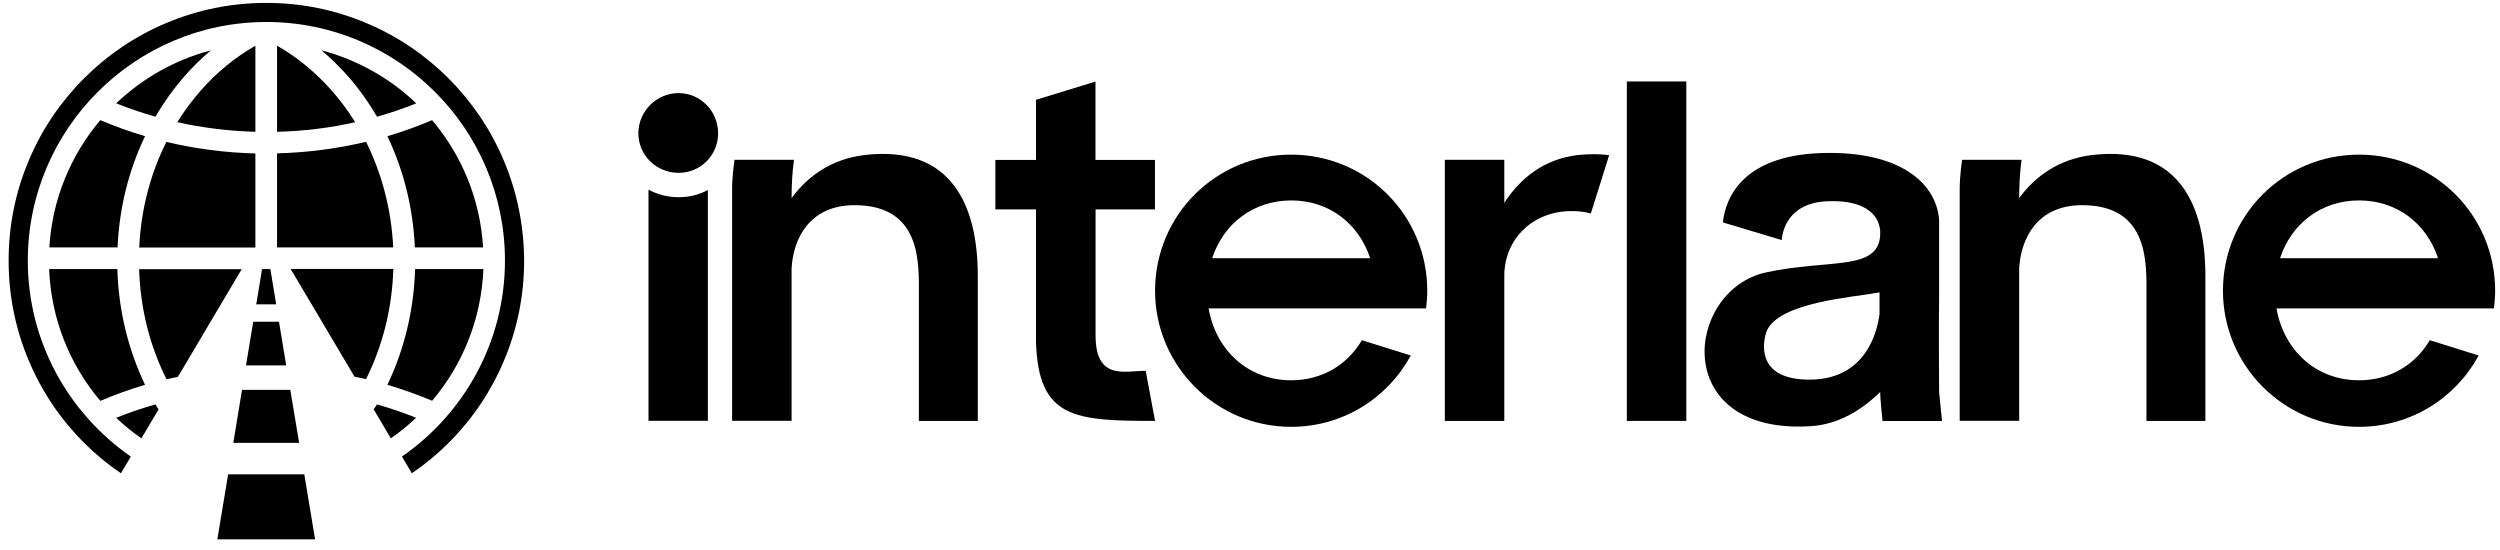
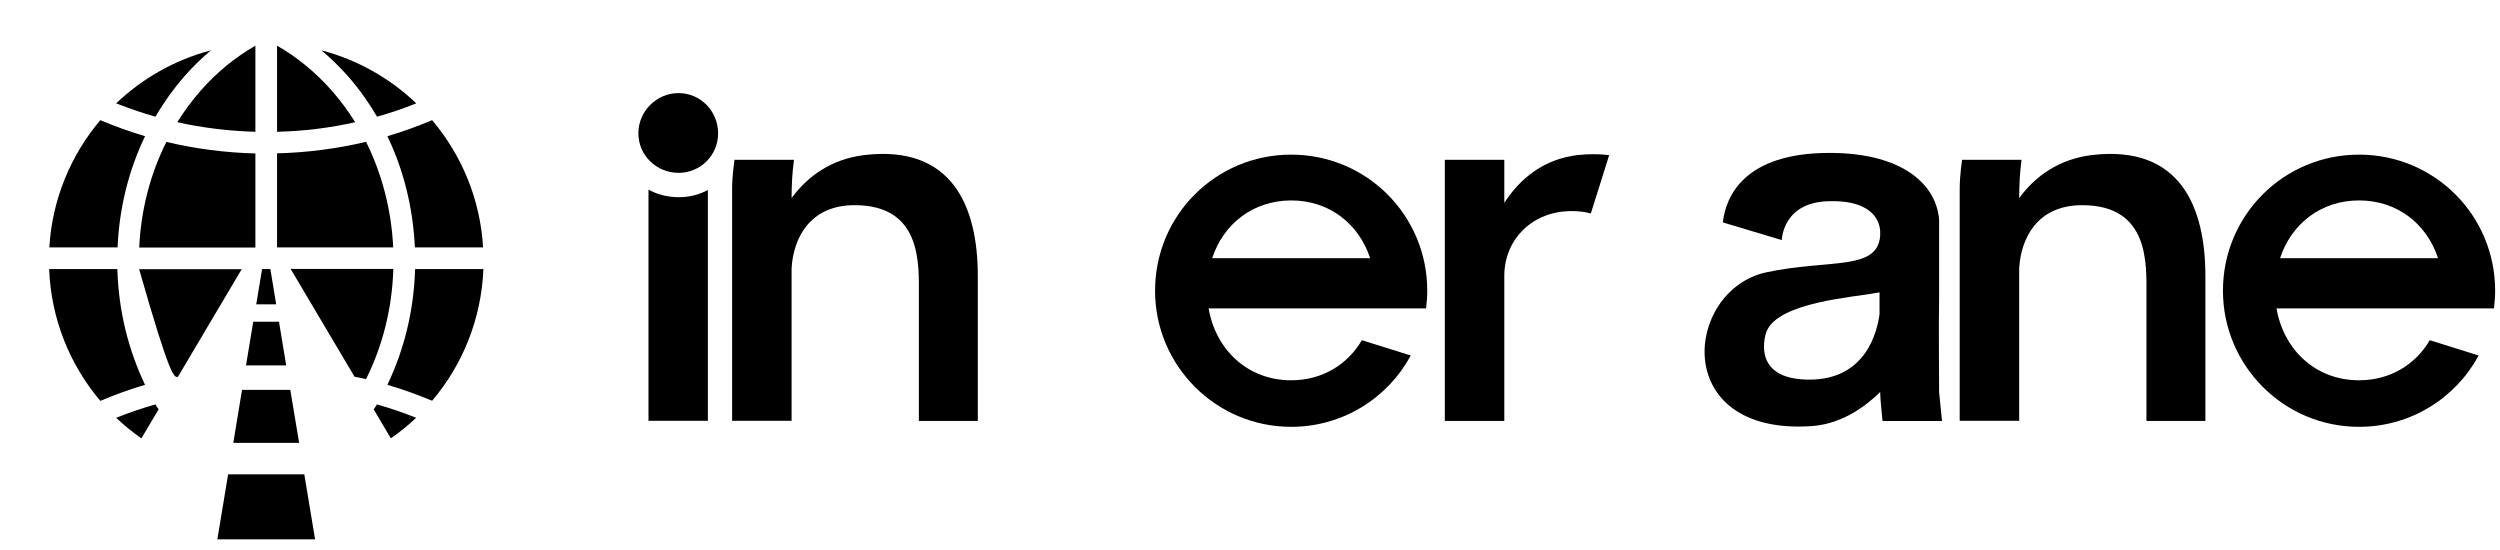
<svg xmlns="http://www.w3.org/2000/svg" width="232" height="51" viewBox="0 0 232 51" fill="none">
  <path d="M62.97 16.04C60.92 16.04 59.24 14.41 59.24 12.37C59.24 10.32 60.93 8.64 62.97 8.64C65.02 8.64 66.64 10.33 66.64 12.37C66.64 14.41 65.01 16.04 62.97 16.04ZM62.99 18.3C61.95 18.3 60.99 18.04 60.18 17.6V39.05H65.69V17.63C64.87 18.08 63.95 18.3 62.99 18.3Z" fill="black" />
  <path d="M90.74 25.61V39.06H85.27V27.41C85.27 24.57 85.6 19.04 79.31 19.04C75.1 19.04 73.62 22.16 73.46 24.89C73.46 31.34 73.46 39.05 73.46 39.05H67.94C67.94 39.05 67.94 21.93 67.94 17.51C67.94 16.31 68.16 14.83 68.16 14.83H73.68C73.52 16.03 73.46 17.18 73.46 18.38C74.99 16.3 77.18 14.77 80.19 14.39C88.44 13.41 90.74 19.26 90.74 25.61Z" fill="black" />
-   <path d="M101.67 19.43V31.13C101.67 35.34 104.4 34.41 106.32 34.41L107.19 39.06C99.7 39.06 96.36 38.84 96.14 31.73V19.43H92.37V14.84H96.14V9.26L101.66 7.57V14.84H107.18V19.43H101.67Z" fill="black" />
  <path d="M130.92 32.99C128.79 36.93 124.63 39.61 119.82 39.61C112.82 39.61 107.19 33.92 107.19 26.98C107.19 19.98 112.82 14.35 119.82 14.35C126.82 14.35 132.45 19.98 132.45 26.98C132.45 27.53 132.4 28.07 132.34 28.62H112.16C112.82 32.45 115.77 35.29 119.82 35.29C122.72 35.29 125.07 33.82 126.38 31.57L130.92 32.99ZM112.49 23.96H127.15C126.11 20.79 123.38 18.6 119.82 18.6C116.26 18.61 113.53 20.79 112.49 23.96Z" fill="black" />
  <path d="M149.33 14.4L147.63 19.81C147.03 19.64 146.43 19.59 145.83 19.59C142.33 19.59 139.7 22.05 139.6 25.44V39.06H134.08V14.83H139.6V18.82C141.13 16.47 143.32 14.77 146.38 14.39C147.47 14.28 148.46 14.28 149.33 14.4Z" fill="black" />
-   <path d="M156.49 39.06H150.97V7.56H156.49V39.06Z" fill="black" />
  <path d="M174.7 39.06C174.7 39.06 174.48 37.04 174.48 36.38C172.73 38.08 170.6 39.39 168.03 39.55C154.96 40.37 156.33 26.97 163.87 25.28C169.72 24.02 174.21 25.17 174.48 21.89C174.48 21.73 174.48 21.56 174.48 21.4C174.32 19.65 172.68 18.61 169.89 18.67C165.41 18.67 165.35 22.28 165.35 22.28L159.88 20.64C160.15 18.23 161.85 14.19 169.78 14.19C176.73 14.19 179.73 17.25 179.95 20.42V27.53C179.9 30.87 179.95 34.48 179.95 36.39C180.01 37.05 180.22 39.07 180.22 39.07H174.7V39.06ZM174.42 29.16C174.42 28.5 174.42 27.79 174.42 27.13C174.31 27.13 174.2 27.19 174.04 27.19C172.24 27.57 164.96 28.01 163.92 30.8C163.92 30.8 162.28 35.23 167.91 35.23C173.22 35.23 174.21 30.69 174.42 29.16Z" fill="black" />
  <path d="M204.66 25.61V39.06H199.19V27.41C199.19 24.57 199.52 19.04 193.23 19.04C189.02 19.04 187.54 22.16 187.38 24.89C187.38 31.34 187.38 39.05 187.38 39.05H181.86C181.86 39.05 181.86 21.93 181.86 17.51C181.86 16.31 182.08 14.83 182.08 14.83H187.6C187.44 16.03 187.38 17.18 187.38 18.38C188.91 16.3 191.1 14.77 194.11 14.39C202.36 13.41 204.66 19.26 204.66 25.61Z" fill="black" />
  <path d="M230.02 32.99C227.89 36.93 223.73 39.61 218.92 39.61C211.92 39.61 206.29 33.92 206.29 26.98C206.29 19.98 211.92 14.35 218.92 14.35C225.92 14.35 231.55 19.98 231.55 26.98C231.55 27.53 231.5 28.07 231.44 28.62H211.26C211.92 32.45 214.87 35.29 218.92 35.29C221.82 35.29 224.17 33.82 225.48 31.57L230.02 32.99ZM211.59 23.96H226.25C225.21 20.79 222.48 18.6 218.92 18.6C215.36 18.6 212.63 20.79 211.59 23.96Z" fill="black" />
  <path d="M32.29 7.07C33.3 8.22 34.2 9.48 34.99 10.83C36.23 10.48 37.45 10.07 38.63 9.59C36.2 7.27 33.18 5.55 29.83 4.67C30.7 5.4 31.52 6.21 32.29 7.07Z" fill="black" />
  <path d="M35.95 12.64C37.44 15.74 38.33 19.25 38.5 22.96H44.83C44.57 18.47 42.83 14.38 40.1 11.15C38.75 11.72 37.37 12.22 35.95 12.64Z" fill="black" />
  <path d="M25.71 22.96H36.49C36.32 19.41 35.42 16.08 33.97 13.16C31.31 13.79 28.55 14.16 25.71 14.23V22.96Z" fill="black" />
  <path d="M25.71 4.24V12.23C28.2 12.17 30.62 11.87 32.96 11.34C32.31 10.29 31.57 9.3 30.78 8.4C29.29 6.72 27.59 5.31 25.71 4.24Z" fill="black" />
  <path d="M44.86 24.97H38.52C38.41 28.84 37.49 32.49 35.95 35.71C37.37 36.13 38.76 36.63 40.1 37.19C42.92 33.87 44.67 29.62 44.86 24.97Z" fill="black" />
  <path d="M26.98 24.97L32.9 34.96C33.26 35.03 33.62 35.1 33.97 35.18C35.48 32.15 36.39 28.68 36.5 24.96H26.98V24.97Z" fill="black" />
  <path d="M34.98 37.53C34.89 37.69 34.78 37.83 34.68 37.99L36.27 40.68C37.1 40.1 37.89 39.46 38.62 38.77C37.44 38.3 36.23 37.88 34.98 37.53Z" fill="black" />
-   <path d="M12.91 24.97C13.02 28.68 13.93 32.16 15.45 35.19C15.8 35.11 16.16 35.04 16.51 34.97L22.43 24.98H12.91V24.97Z" fill="black" />
+   <path d="M12.91 24.97C15.8 35.11 16.16 35.04 16.51 34.97L22.43 24.98H12.91V24.97Z" fill="black" />
  <path d="M14.72 37.99C14.62 37.83 14.51 37.69 14.42 37.53C13.18 37.88 11.97 38.3 10.78 38.77C11.51 39.47 12.3 40.1 13.12 40.68L14.72 37.99Z" fill="black" />
  <path d="M23.7 14.24C20.87 14.17 18.1 13.8 15.44 13.17C13.98 16.08 13.08 19.41 12.92 22.97H23.7V14.24Z" fill="black" />
-   <path d="M46.74 14.87C45.54 12.02 43.81 9.46 41.62 7.27C39.42 5.07 36.87 3.35 34.02 2.15C31.07 0.9 27.94 0.27 24.71 0.27C21.48 0.27 18.35 0.9 15.4 2.15C12.55 3.35 9.99 5.08 7.8 7.27C5.6 9.47 3.88 12.02 2.68 14.87C1.43 17.82 0.8 20.95 0.8 24.18C0.8 27.41 1.43 30.54 2.68 33.49C3.88 36.34 5.61 38.9 7.8 41.09C8.86 42.15 10 43.09 11.22 43.92L12.14 42.37C6.37 38.37 2.58 31.71 2.58 24.18C2.58 11.97 12.51 2.04 24.72 2.04C36.93 2.04 46.86 11.97 46.86 24.18C46.86 31.72 43.07 38.37 37.3 42.37L38.22 43.92C39.44 43.09 40.58 42.15 41.64 41.09C43.84 38.89 45.56 36.34 46.76 33.49C48.01 30.54 48.64 27.41 48.64 24.18C48.62 20.95 47.99 17.82 46.74 14.87Z" fill="black" />
  <path d="M9.31 37.2C10.66 36.63 12.04 36.13 13.46 35.71C11.92 32.49 11 28.84 10.89 24.97H4.56C4.74 29.62 6.49 33.87 9.31 37.2Z" fill="black" />
  <path d="M18.63 8.4C17.84 9.31 17.1 10.29 16.45 11.34C18.79 11.86 21.22 12.16 23.7 12.23V4.24C21.83 5.31 20.11 6.72 18.63 8.4Z" fill="black" />
  <path d="M4.58 22.96H10.91C11.07 19.24 11.97 15.74 13.46 12.64C12.04 12.22 10.66 11.72 9.31 11.15C6.58 14.38 4.84 18.48 4.58 22.96Z" fill="black" />
  <path d="M14.42 10.83C15.21 9.48 16.12 8.22 17.12 7.07C17.88 6.21 18.7 5.4 19.58 4.67C16.22 5.55 13.22 7.27 10.78 9.59C11.97 10.06 13.19 10.48 14.42 10.83Z" fill="black" />
  <path d="M25.89 29.86H23.5L22.83 33.91H26.56L25.89 29.86ZM25.09 24.97H24.32L23.78 28.24H25.63L25.09 24.97ZM28.24 44.02H21.17L20.17 50.05H29.24L28.24 44.02ZM26.94 36.18H22.46L21.65 41.1H27.76L26.94 36.18Z" fill="black" />
</svg>